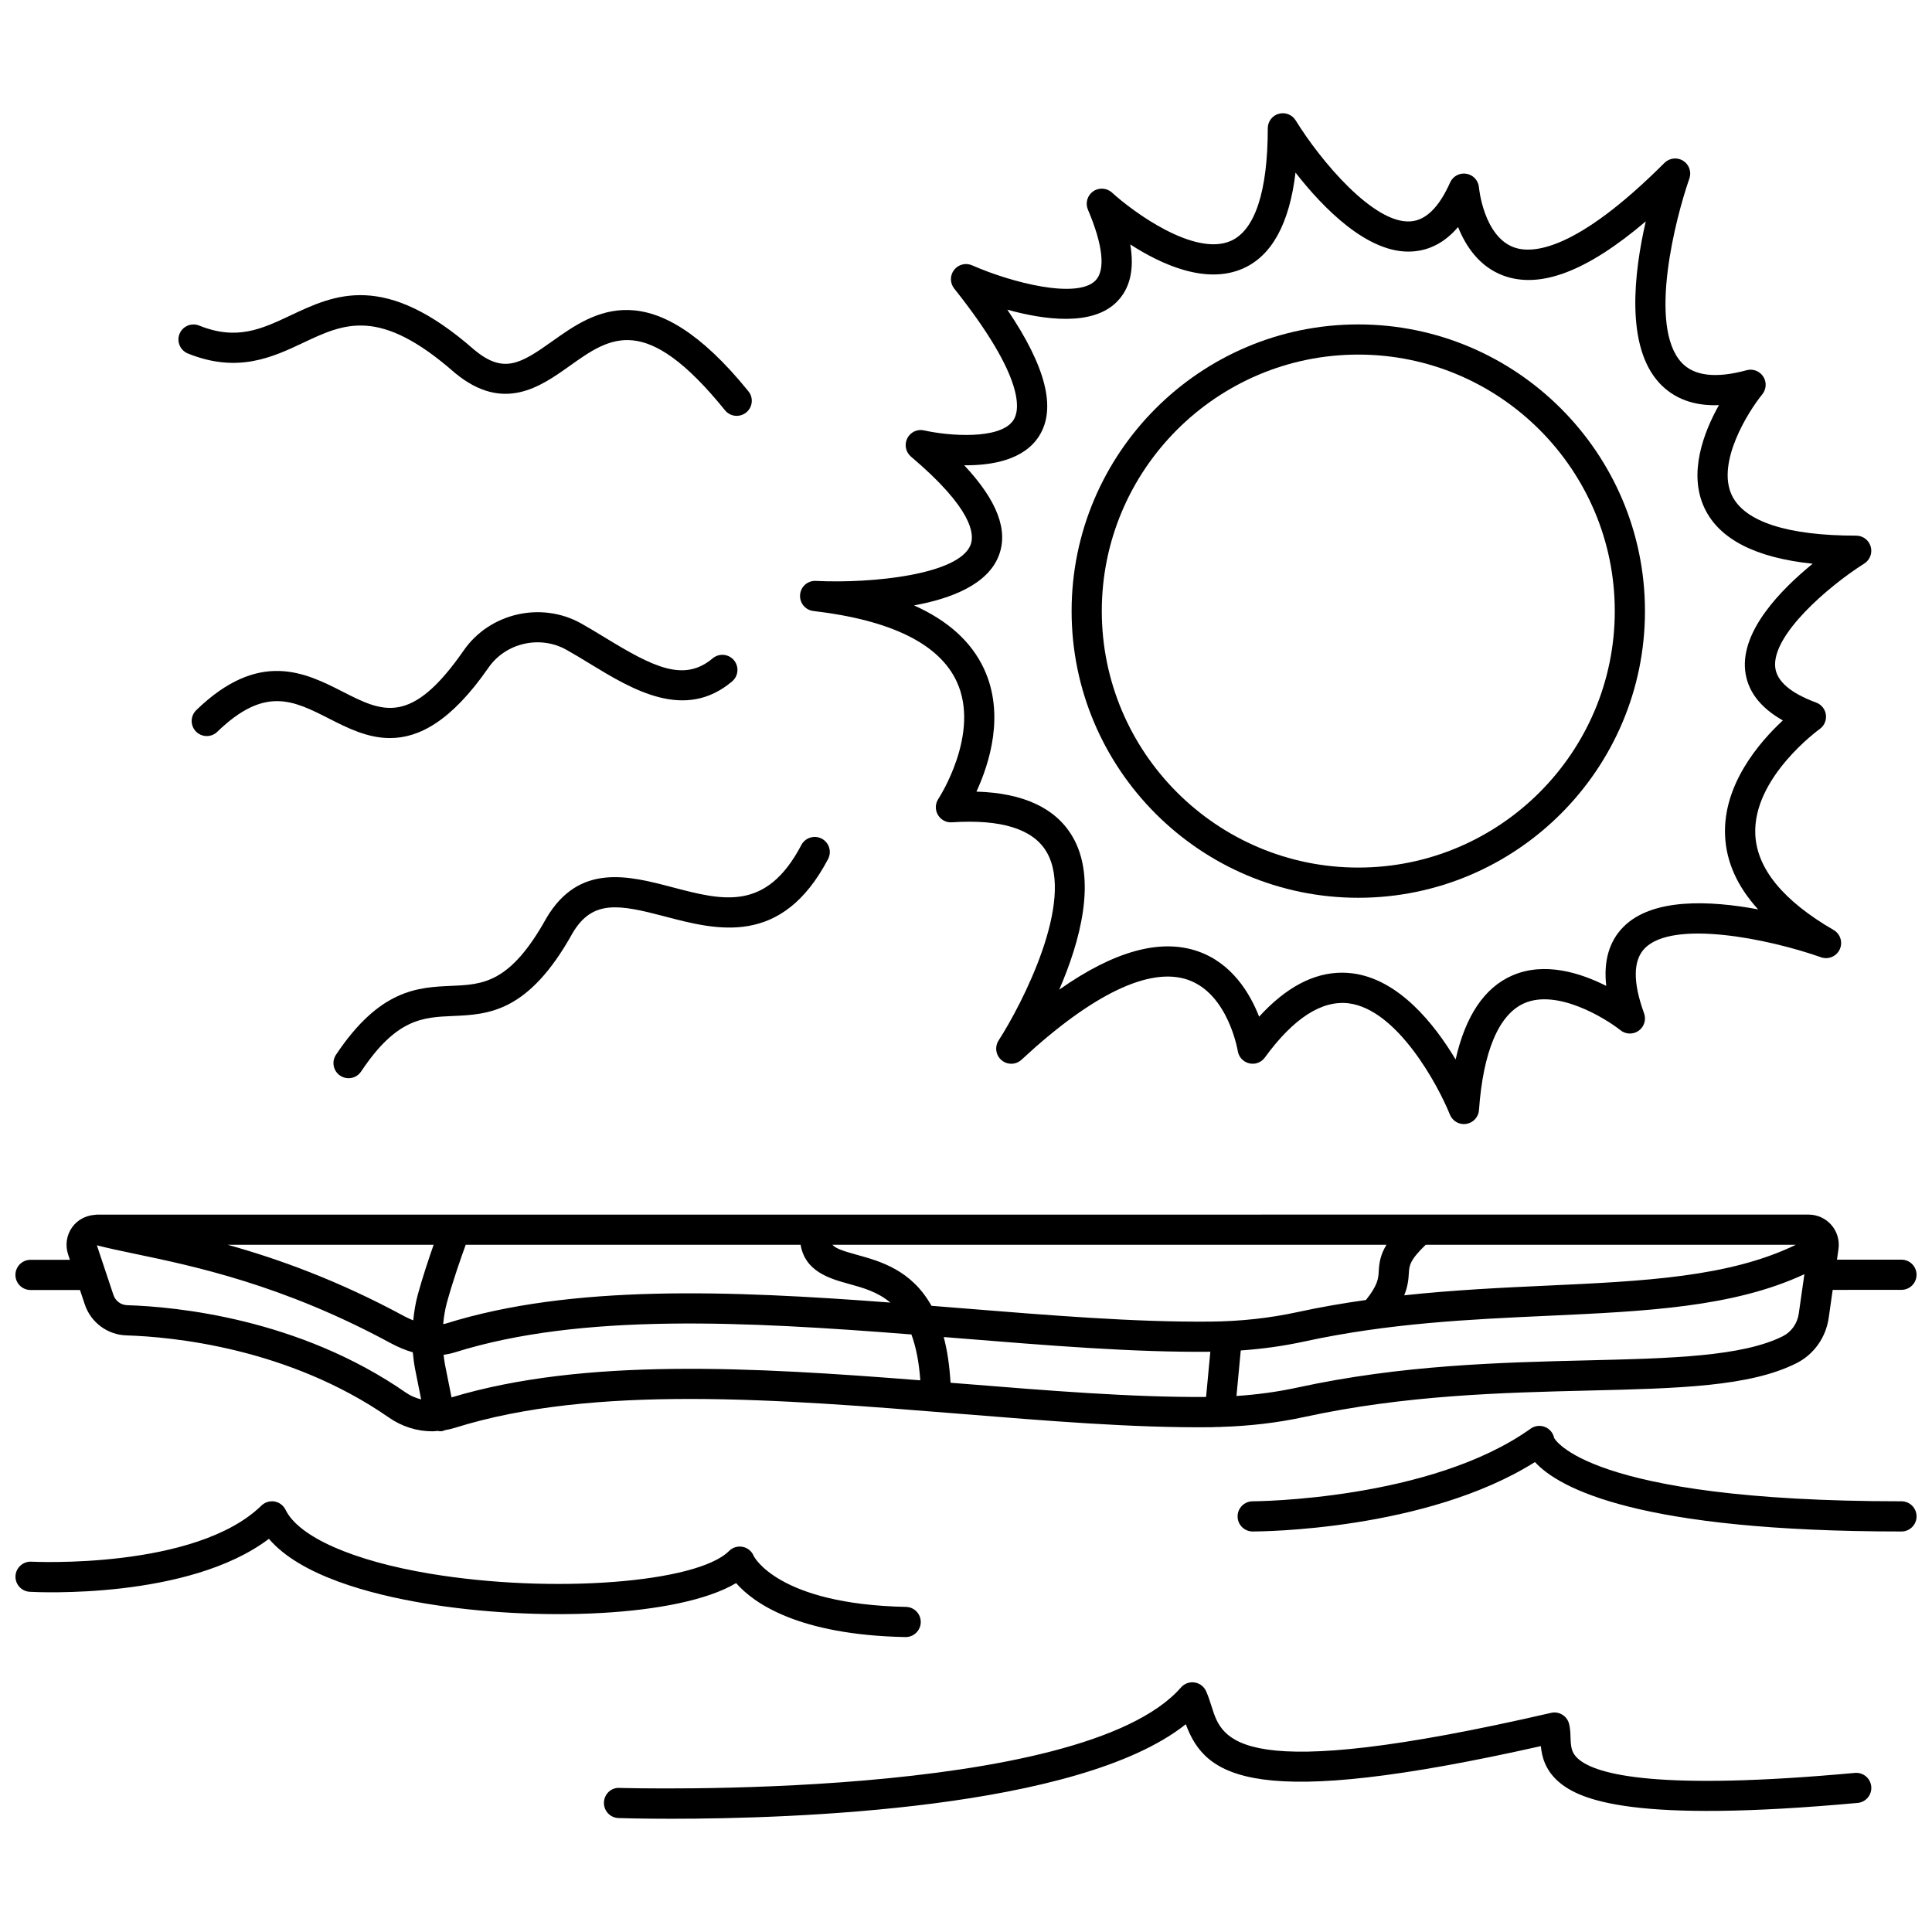
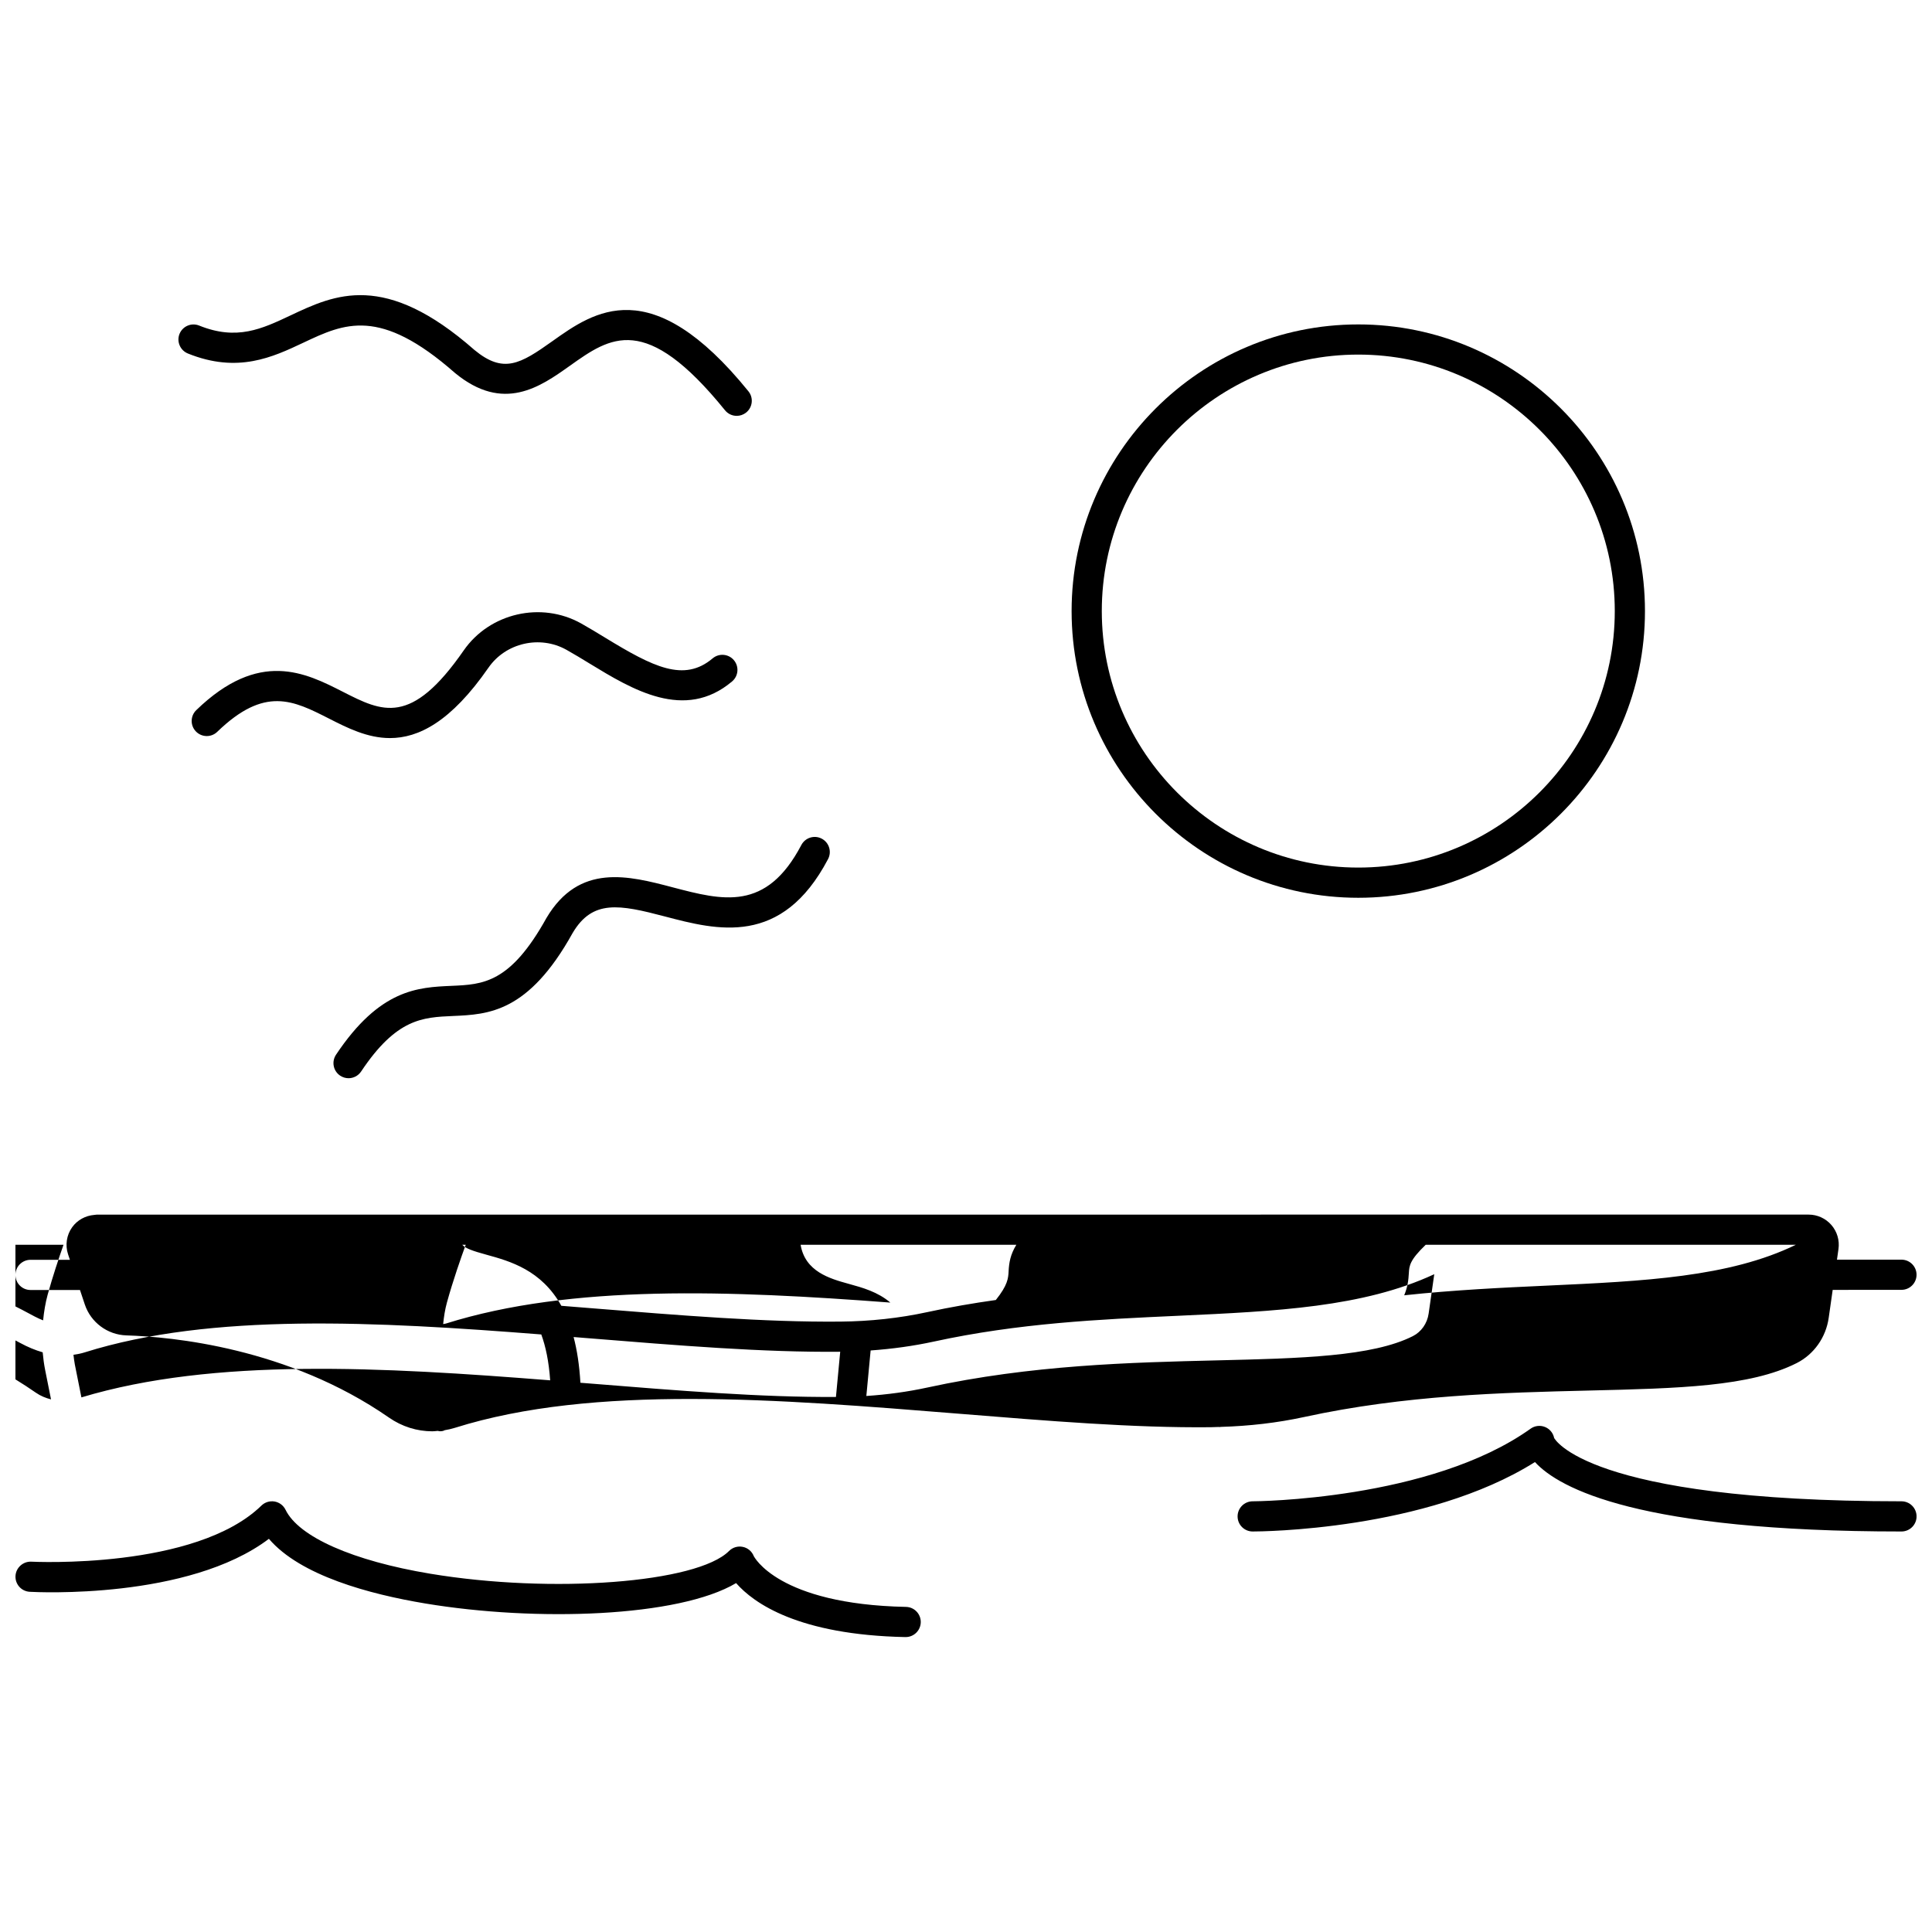
<svg xmlns="http://www.w3.org/2000/svg" width="800px" height="800px" version="1.1" viewBox="144 144 512 512">
  <defs>
    <clipPath id="c">
      <path d="m148.09 465h503.81v59h-503.81z" />
    </clipPath>
    <clipPath id="b">
      <path d="m148.09 541h240.91v37h-240.91z" />
    </clipPath>
    <clipPath id="a">
      <path d="m471 521h180.9v29h-180.9z" />
    </clipPath>
  </defs>
  <path d="m503.96 381.92c41.891 0 75.973-34.078 75.973-75.973 0-41.891-34.078-75.973-75.973-75.973-41.891 0-75.973 34.078-75.973 75.973 0 41.895 34.082 75.973 75.973 75.973zm0-143.95c37.48 0 67.973 30.492 67.973 67.973 0 37.48-30.492 67.973-67.973 67.973-37.48 0-67.973-30.492-67.973-67.973-0.004-37.48 30.488-67.973 67.973-67.973z" />
-   <path d="m359.55 305.92c20.57 2.418 33.352 8.711 37.988 18.703 6.402 13.793-4.754 30.922-4.867 31.094-0.84 1.266-0.887 2.902-0.125 4.219 0.766 1.316 2.207 2.106 3.723 1.984 13.07-0.859 21.5 1.762 25.074 7.832 7.66 13.016-6.574 40.492-12.703 49.98-1.09 1.695-0.754 3.934 0.789 5.234 1.543 1.301 3.816 1.238 5.289-0.133 18.695-17.363 33.949-24.688 44.082-21.18 10.695 3.695 13.195 18.719 13.219 18.859 0.246 1.598 1.434 2.894 3.008 3.273 1.582 0.398 3.223-0.223 4.176-1.535 7.578-10.41 15.051-15.203 22.168-14.367 12.973 1.605 23.789 21.84 26.867 29.496 0.621 1.535 2.102 2.516 3.715 2.516 0.203 0 0.41-0.016 0.621-0.051 1.84-0.285 3.238-1.805 3.371-3.664 1.113-15.566 5.262-25.355 12.004-28.316 8.711-3.812 21.355 3.879 25.496 7.164 1.398 1.117 3.371 1.164 4.828 0.121 1.453-1.047 2.035-2.926 1.422-4.609-3.008-8.27-2.934-14.078 0.215-17.262 7.504-7.582 32.613-2.547 46.68 2.406 1.941 0.691 4.094-0.223 4.961-2.094 0.863-1.875 0.16-4.098-1.629-5.133-13.344-7.734-20.324-16.246-20.75-25.289-0.711-15.125 16.887-27.836 17.062-27.965 1.207-0.859 1.84-2.32 1.648-3.785-0.191-1.469-1.184-2.711-2.574-3.227-6.812-2.519-10.465-5.668-10.855-9.363-0.902-8.543 14-21.398 23.602-27.488 1.504-0.953 2.195-2.781 1.699-4.496-0.496-1.719-2.062-2.891-3.84-2.891-18.234 0-29.629-3.703-32.961-10.707-4.144-8.727 4.414-22.27 8.07-26.746 1.094-1.348 1.199-3.25 0.25-4.707s-2.723-2.141-4.402-1.68c-8.125 2.215-13.918 1.539-17.223-2.012-9-9.676-1.57-38.488 2.051-48.777 0.621-1.758-0.059-3.719-1.641-4.715-1.574-0.992-3.637-0.758-4.957 0.555-23.535 23.535-35.09 24.125-39.875 22.391-8.059-2.926-9.281-15.777-9.293-15.898-0.152-1.82-1.516-3.309-3.32-3.609-1.812-0.312-3.578 0.652-4.324 2.32-2.914 6.562-6.441 10.027-10.473 10.297-9.762 0.746-23.859-16.07-30.453-26.762-0.938-1.523-2.769-2.234-4.496-1.75-1.707 0.484-2.894 2.051-2.894 3.844 0 16.703-3.391 27.023-9.801 29.848-9.668 4.25-26.008-7.797-31.484-12.809-1.387-1.262-3.484-1.398-5.012-0.312-1.535 1.086-2.102 3.098-1.367 4.832 4.016 9.414 4.711 16.102 1.953 18.832-4.949 4.891-22.074 0.566-32.652-4.074-1.688-0.742-3.656-0.234-4.773 1.223-1.125 1.457-1.109 3.492 0.035 4.926 18.973 23.844 17.332 32.277 15.746 34.793-3.414 5.43-17.457 4.231-23.719 2.805-1.809-0.414-3.648 0.461-4.469 2.109-0.824 1.652-0.414 3.648 0.992 4.84 16.32 13.812 16.895 20.598 15.781 23.41-3.082 7.816-25.848 10.262-40.988 9.527-2.188-0.113-4.004 1.512-4.184 3.664-0.176 2.152 1.379 4.059 3.519 4.309zm49.094-14.555c2.664-6.742-0.324-14.668-9.113-24.059 7.336 0.059 15.824-1.391 19.852-7.773 4.582-7.273 1.832-18.277-8.43-33.465 9.699 2.695 22.414 4.453 28.93-1.992 3.562-3.523 4.777-8.578 3.652-15.301 8.289 5.359 20.062 10.695 29.848 6.391 7.656-3.367 12.328-11.898 13.941-25.426 7.262 9.312 19.262 21.727 31.027 20.898 4.609-0.309 8.645-2.477 12.051-6.469 2.008 5.012 5.613 10.527 12.047 12.883 9.742 3.566 22.137-1.152 37.695-14.387-3.113 13.52-5.457 33.082 3.637 42.871 3.832 4.117 9.145 6.094 15.75 5.828-4.031 7.191-8.199 18.039-3.82 27.289 3.898 8.227 13.52 13.164 28.66 14.742-8.375 6.828-19 17.703-17.891 28.258 0.566 5.391 3.918 9.832 9.988 13.266-6.258 5.809-15.922 17.039-15.305 30.574 0.316 6.934 3.25 13.457 8.758 19.504-12.613-2.359-28.02-3.117-35.707 4.641-3.773 3.812-5.289 9.047-4.543 15.637-6.75-3.418-16.336-6.512-24.93-2.75-7.352 3.215-12.371 10.68-14.988 22.246-5.629-9.402-15.07-21.293-27.395-22.832-0.91-0.113-1.82-0.168-2.723-0.168-7.516 0-14.875 3.906-21.957 11.66-2.402-6.156-7.168-14.18-16.234-17.328-9.934-3.453-22.246-0.043-36.734 10.164 5.477-12.656 10.125-29.32 3.508-40.57-4.438-7.551-12.984-11.543-25.453-11.91 3.477-7.519 7.57-20.508 2.031-32.488-3.324-7.184-9.531-12.82-18.566-16.859 9.953-1.82 19.449-5.566 22.414-13.074z" />
  <g clip-path="url(#c)">
-     <path d="m152.09 485.86h13.105l1.281 3.836c1.582 4.746 5.996 8.035 10.992 8.195 12.031 0.371 42.895 3.234 69.598 21.773 3.461 2.406 7.457 3.648 11.5 3.648 0.484 0 0.965-0.074 1.449-0.113 0.191 0.027 0.371 0.102 0.566 0.102 0.262 0 0.523-0.023 0.789-0.078 0.184-0.035 0.324-0.148 0.5-0.207 0.898-0.152 1.797-0.344 2.68-0.625 36.75-11.562 85.883-7.59 133.41-3.754 23.855 1.922 46.367 3.797 66.871 3.59 0.695-0.004 1.379-0.051 2.07-0.066h0.004c0.129 0.016 0.25 0.02 0.379 0.02 0.074 0 0.141-0.035 0.215-0.039 7.559-0.219 14.973-1.07 22.066-2.609 26.855-5.852 52.684-6.473 75.473-7.023 23.871-0.578 42.723-1.031 55.074-7.262 4.586-2.312 7.769-6.793 8.512-11.988l1.059-7.426 18.223-0.012c2.207 0 4-1.789 4-4 0-2.211-1.793-4-4-4h-17.09l0.398-2.812c0.328-2.301-0.355-4.617-1.875-6.375-1.52-1.75-3.719-2.754-6.039-2.754l-453.67 0.008c-0.125 0-0.238 0.039-0.363 0.043-0.098 0.008-0.188 0.02-0.281 0.031-2.32 0.191-4.473 1.344-5.848 3.246-1.5 2.082-1.906 4.773-1.094 7.207l0.484 1.449-10.438-0.004c-2.207 0-4 1.789-4 4s1.793 4 4 4zm204.08-11.977c1.195 7.098 7.707 8.961 12.715 10.34 3.754 1.031 7.719 2.137 11.066 4.973-42.266-3.195-84.477-4.914-117.81 5.566-0.223 0.07-0.473 0.07-0.699 0.129 0.195-1.934 0.488-3.856 1-5.711 1.594-5.801 3.754-11.945 4.977-15.297zm263.74 0c-17.629 8.574-40.215 9.637-66.016 10.824-11.812 0.539-24.566 1.148-37.766 2.562 0.91-2.199 1.133-4.039 1.234-5.898 0.109-1.945 0.238-3.43 4.461-7.488zm-110.53 7.051c-0.102 1.844-0.23 3.621-3.387 7.578-5.992 0.844-12.051 1.879-18.141 3.207-7.394 1.605-15.164 2.453-23.094 2.519-20.117 0.188-42.488-1.656-66.164-3.566-2.574-0.207-5.156-0.414-7.742-0.621-5.305-9.5-13.594-11.82-19.848-13.539-3.688-1.012-5.531-1.66-6.406-2.629h146.83c-1.594 2.613-1.93 4.731-2.051 7.051zm-254.65 6.121c-0.617 2.231-0.977 4.535-1.219 6.856-0.742-0.309-1.484-0.621-2.269-1.043-17.754-9.617-33.586-15.27-46.898-18.988h54.574c-1.258 3.582-2.883 8.438-4.188 13.176zm-77.02 2.836c-1.684-0.055-3.117-1.125-3.656-2.734l-4.379-13.137c2.852 0.738 6.199 1.449 10.035 2.246 15.609 3.258 39.203 8.18 67.723 23.629 2.027 1.098 4.019 1.926 5.965 2.481 0.145 1.59 0.352 3.18 0.668 4.754l1.543 7.723c-1.395-0.359-2.754-0.898-3.992-1.758-28.457-19.758-61.164-22.809-73.906-23.203zm85.953 24.434-1.75-8.766c-0.168-0.836-0.246-1.684-0.355-2.527 1.012-0.137 2.008-0.332 2.984-0.641 33.555-10.551 77.434-8.16 120.99-4.746 1.16 3.156 2 7.098 2.359 12.156-44.254-3.492-89.035-6.078-124.23 4.523zm132.24-3.879c-0.277-4.684-0.895-8.695-1.805-12.117 1.281 0.105 2.562 0.203 3.844 0.309 23.832 1.922 46.32 3.789 66.809 3.59l-1.129 11.98c-19.828 0.121-41.789-1.676-65.031-3.551-0.895-0.066-1.789-0.141-2.688-0.211zm220.59-12.348c-10.746 5.414-29.707 5.879-51.668 6.41-23.148 0.559-49.383 1.195-76.98 7.203-5.227 1.137-10.645 1.871-16.168 2.238l1.137-12.062c5.711-0.406 11.32-1.176 16.734-2.352 22.5-4.902 43.957-5.887 64.703-6.836 26.129-1.203 49.102-2.269 67.93-11.02l-1.492 10.445c-0.371 2.598-1.941 4.836-4.195 5.973z" />
+     <path d="m152.09 485.86h13.105l1.281 3.836c1.582 4.746 5.996 8.035 10.992 8.195 12.031 0.371 42.895 3.234 69.598 21.773 3.461 2.406 7.457 3.648 11.5 3.648 0.484 0 0.965-0.074 1.449-0.113 0.191 0.027 0.371 0.102 0.566 0.102 0.262 0 0.523-0.023 0.789-0.078 0.184-0.035 0.324-0.148 0.5-0.207 0.898-0.152 1.797-0.344 2.68-0.625 36.75-11.562 85.883-7.59 133.41-3.754 23.855 1.922 46.367 3.797 66.871 3.59 0.695-0.004 1.379-0.051 2.07-0.066h0.004c0.129 0.016 0.25 0.02 0.379 0.02 0.074 0 0.141-0.035 0.215-0.039 7.559-0.219 14.973-1.07 22.066-2.609 26.855-5.852 52.684-6.473 75.473-7.023 23.871-0.578 42.723-1.031 55.074-7.262 4.586-2.312 7.769-6.793 8.512-11.988l1.059-7.426 18.223-0.012c2.207 0 4-1.789 4-4 0-2.211-1.793-4-4-4h-17.09l0.398-2.812c0.328-2.301-0.355-4.617-1.875-6.375-1.52-1.75-3.719-2.754-6.039-2.754l-453.67 0.008c-0.125 0-0.238 0.039-0.363 0.043-0.098 0.008-0.188 0.02-0.281 0.031-2.32 0.191-4.473 1.344-5.848 3.246-1.5 2.082-1.906 4.773-1.094 7.207l0.484 1.449-10.438-0.004c-2.207 0-4 1.789-4 4s1.793 4 4 4zm204.08-11.977c1.195 7.098 7.707 8.961 12.715 10.34 3.754 1.031 7.719 2.137 11.066 4.973-42.266-3.195-84.477-4.914-117.81 5.566-0.223 0.07-0.473 0.07-0.699 0.129 0.195-1.934 0.488-3.856 1-5.711 1.594-5.801 3.754-11.945 4.977-15.297zm263.74 0c-17.629 8.574-40.215 9.637-66.016 10.824-11.812 0.539-24.566 1.148-37.766 2.562 0.91-2.199 1.133-4.039 1.234-5.898 0.109-1.945 0.238-3.43 4.461-7.488m-110.53 7.051c-0.102 1.844-0.23 3.621-3.387 7.578-5.992 0.844-12.051 1.879-18.141 3.207-7.394 1.605-15.164 2.453-23.094 2.519-20.117 0.188-42.488-1.656-66.164-3.566-2.574-0.207-5.156-0.414-7.742-0.621-5.305-9.5-13.594-11.82-19.848-13.539-3.688-1.012-5.531-1.66-6.406-2.629h146.83c-1.594 2.613-1.93 4.731-2.051 7.051zm-254.65 6.121c-0.617 2.231-0.977 4.535-1.219 6.856-0.742-0.309-1.484-0.621-2.269-1.043-17.754-9.617-33.586-15.27-46.898-18.988h54.574c-1.258 3.582-2.883 8.438-4.188 13.176zm-77.02 2.836c-1.684-0.055-3.117-1.125-3.656-2.734l-4.379-13.137c2.852 0.738 6.199 1.449 10.035 2.246 15.609 3.258 39.203 8.18 67.723 23.629 2.027 1.098 4.019 1.926 5.965 2.481 0.145 1.59 0.352 3.18 0.668 4.754l1.543 7.723c-1.395-0.359-2.754-0.898-3.992-1.758-28.457-19.758-61.164-22.809-73.906-23.203zm85.953 24.434-1.75-8.766c-0.168-0.836-0.246-1.684-0.355-2.527 1.012-0.137 2.008-0.332 2.984-0.641 33.555-10.551 77.434-8.16 120.99-4.746 1.16 3.156 2 7.098 2.359 12.156-44.254-3.492-89.035-6.078-124.23 4.523zm132.24-3.879c-0.277-4.684-0.895-8.695-1.805-12.117 1.281 0.105 2.562 0.203 3.844 0.309 23.832 1.922 46.32 3.789 66.809 3.59l-1.129 11.98c-19.828 0.121-41.789-1.676-65.031-3.551-0.895-0.066-1.789-0.141-2.688-0.211zm220.59-12.348c-10.746 5.414-29.707 5.879-51.668 6.41-23.148 0.559-49.383 1.195-76.98 7.203-5.227 1.137-10.645 1.871-16.168 2.238l1.137-12.062c5.711-0.406 11.32-1.176 16.734-2.352 22.5-4.902 43.957-5.887 64.703-6.836 26.129-1.203 49.102-2.269 67.93-11.02l-1.492 10.445c-0.371 2.598-1.941 4.836-4.195 5.973z" />
  </g>
  <g clip-path="url(#b)">
    <path d="m383.93 577.84h0.082c2.168 0 3.949-1.738 4-3.914 0.043-2.211-1.707-4.035-3.914-4.082-34.066-0.695-40.332-13.441-40.352-13.484-0.5-1.25-1.594-2.164-2.914-2.426-1.32-0.27-2.684 0.145-3.633 1.094-8.43 8.465-46.902 11.391-79.168 6.023-20.52-3.418-34.859-9.754-38.359-16.945-0.562-1.156-1.645-1.969-2.906-2.191-1.273-0.215-2.559 0.18-3.481 1.074-17.496 17.039-60.543 14.887-60.965 14.871-2.176-0.117-4.086 1.566-4.215 3.769-0.121 2.203 1.566 4.086 3.769 4.211 1.797 0.109 42.039 2.121 63.387-14.039 8.32 9.742 26.637 14.672 41.449 17.137 29.406 4.894 67.156 3.637 82.363-5.402 4.68 5.336 16.512 13.723 44.855 14.305z" />
  </g>
  <g clip-path="url(#a)">
    <path d="m647.91 541.86c-83.957 0-91.984-16.777-92.047-16.777-0.266-1.332-1.188-2.43-2.449-2.93-1.258-0.496-2.691-0.328-3.793 0.465-26.598 18.992-73.18 19.242-73.648 19.242-2.207 0-4 1.793-4 4 0 2.211 1.793 4 4 4 1.93 0 45.898-0.219 74.805-18.402 6.469 7.051 27.668 18.402 97.133 18.402 2.207 0 4-1.789 4-4-0.004-2.211-1.793-4-4-4z" />
  </g>
-   <path d="m635.55 613.84c-51.746 4.746-68.43 0.582-73.316-3.727-1.809-1.594-1.941-3.148-2.031-5.75-0.039-1.156-0.078-2.348-0.387-3.543-0.543-2.094-2.664-3.383-4.766-2.891-83.344 19.211-87.145 7.227-89.91-1.531-0.457-1.449-0.914-2.863-1.5-4.188-0.551-1.25-1.703-2.133-3.055-2.336-1.348-0.207-2.711 0.293-3.609 1.32-26.43 30.199-147.59 26.648-148.8 26.625-2.234-0.148-4.055 1.66-4.125 3.867-0.07 2.207 1.664 4.055 3.867 4.121 0.977 0.035 6.121 0.184 14.023 0.184 31.742 0 107.93-2.449 136.31-25.051 5.262 14.227 18.086 22.875 94.09 5.801 0.258 2.742 1.125 6.277 4.609 9.355 5.711 5.043 20.145 11.109 79.34 5.699 2.199-0.203 3.82-2.148 3.613-4.348-0.207-2.184-2.121-3.797-4.348-3.609z" />
  <path d="m322.23 379.14c-11.602-3.047-24.75-6.5-33.414 8.137-9.605 17.305-16.805 17.621-25.148 17.984-8.91 0.391-19.004 0.832-30.625 18.258-1.223 1.84-0.727 4.32 1.109 5.547 0.68 0.453 1.453 0.672 2.215 0.672 1.293 0 2.559-0.625 3.332-1.781 9.367-14.051 16.297-14.355 24.32-14.707 9.379-0.41 20.016-0.875 31.734-21.996 5.277-8.918 12.363-7.559 24.445-4.383 13.805 3.629 30.977 8.137 43.25-15.215 1.027-1.957 0.277-4.371-1.68-5.402-1.953-1.027-4.371-0.273-5.402 1.68-9.312 17.727-20.812 14.707-34.137 11.207z" />
  <path d="m273.46 320.93c4.555-6.574 13.625-8.652 20.645-4.731 2.035 1.137 4.098 2.394 6.176 3.664 11.203 6.828 25.16 15.34 37.73 4.723 1.688-1.422 1.902-3.945 0.477-5.633-1.418-1.688-3.949-1.898-5.633-0.477-7.621 6.43-15.816 2.234-28.41-5.438-2.168-1.324-4.32-2.633-6.438-3.82-10.57-5.91-24.238-2.766-31.117 7.152-13.973 20.156-21.551 16.293-32.047 10.949-9.867-5.023-22.152-11.273-38.828 4.875-1.586 1.535-1.629 4.066-0.094 5.652 1.539 1.582 4.066 1.633 5.652 0.094 12.586-12.172 20.113-8.344 29.645-3.496 4.801 2.441 10.125 5.152 16.125 5.152 7.531 0.004 16.133-4.262 26.117-18.668z" />
  <path d="m193.79 237.68c13.219 5.34 22.477 0.973 30.641-2.879 10.828-5.106 20.18-9.512 40.137 8.035 12.859 10.609 22.621 3.668 30.465-1.91 10.742-7.633 20.016-14.23 41.098 11.797 0.789 0.977 1.941 1.484 3.106 1.484 0.883 0 1.773-0.293 2.516-0.891 1.715-1.391 1.98-3.906 0.586-5.621-25.809-31.859-40.918-21.125-51.945-13.281-8.516 6.062-12.961 8.684-20.645 2.344-23.816-20.941-37.051-14.691-48.734-9.18-7.648 3.609-14.262 6.723-24.234 2.699-2.055-0.828-4.379 0.168-5.207 2.211-0.816 2.031 0.176 4.363 2.219 5.191z" />
</svg>